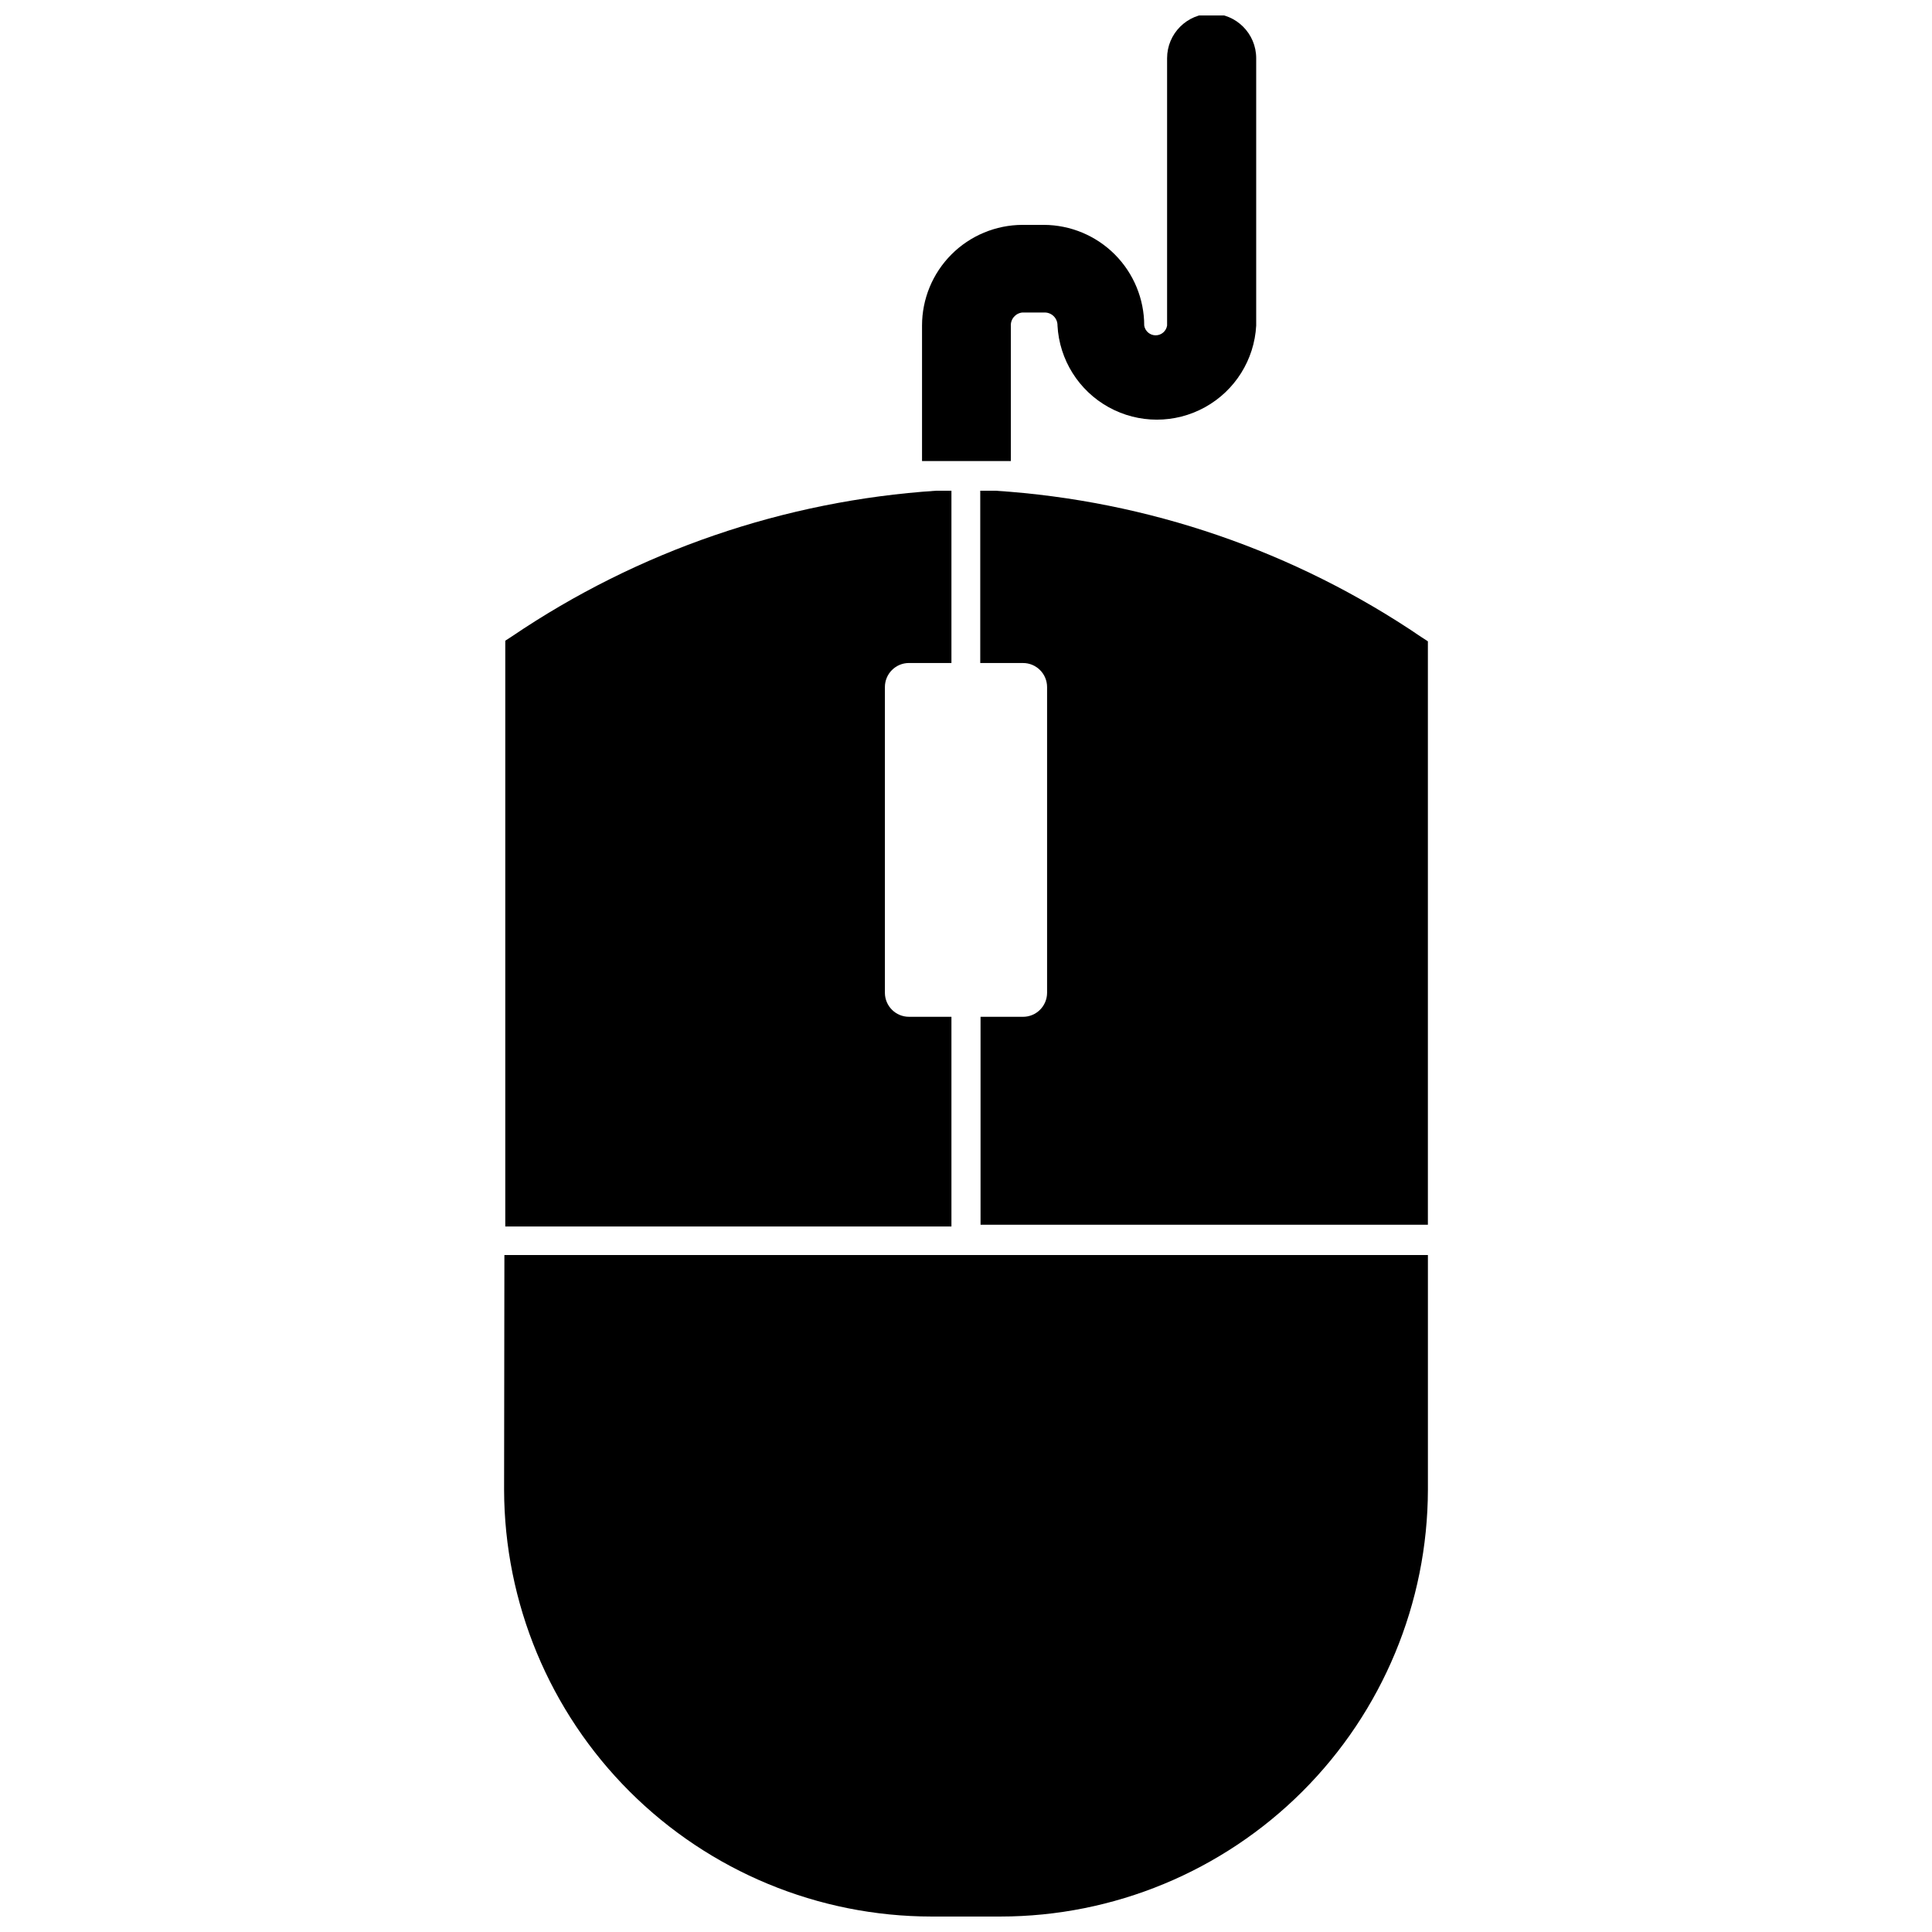
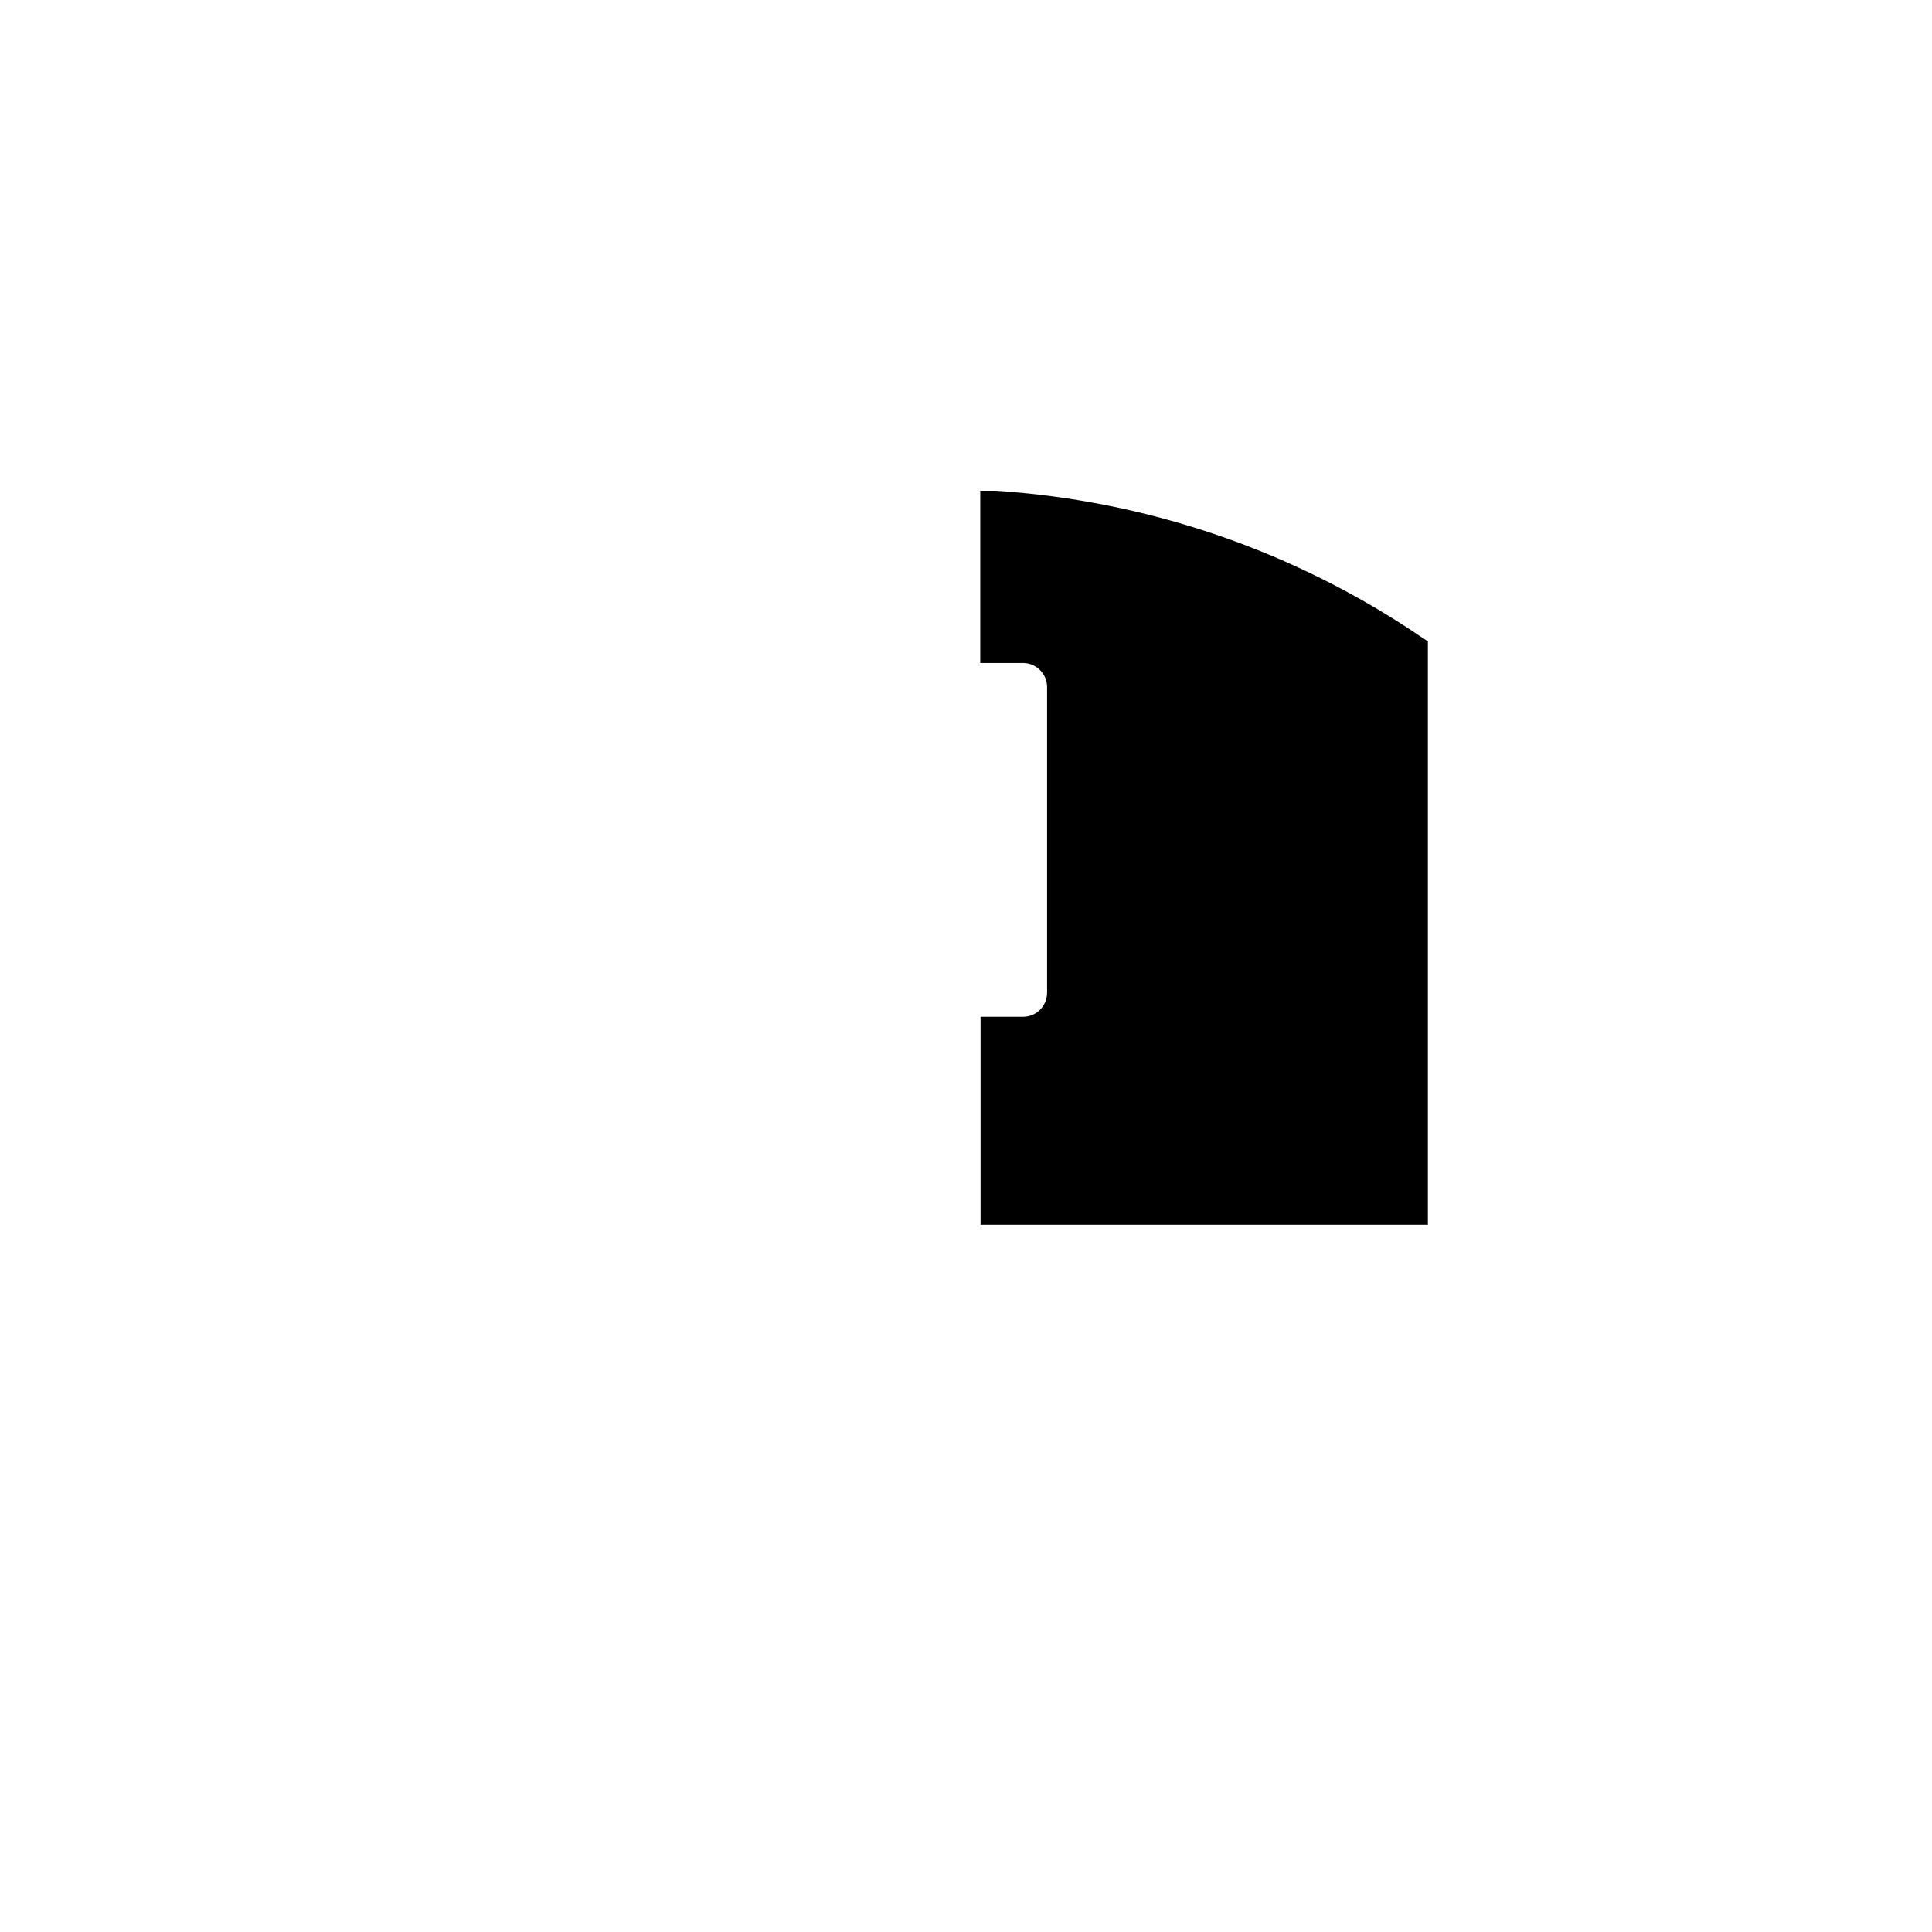
<svg xmlns="http://www.w3.org/2000/svg" width="800px" height="800px" version="1.1" viewBox="144 144 512 512">
  <defs>
    <clipPath id="b">
-       <path d="m277 476h246v175.9h-246z" />
-     </clipPath>
+       </clipPath>
    <clipPath id="a">
      <path d="m388 148.09h89v118.91h-89z" />
    </clipPath>
  </defs>
  <g clip-path="url(#b)">
-     <path d="m277.59 538.78c0.062 30.012 12.02 58.77 33.254 79.977 21.238 21.203 50.012 33.125 80.023 33.145h18.262c30.012-0.02 58.789-11.941 80.023-33.145 21.234-21.207 33.195-49.965 33.258-79.977v-62.188h-244.74z" />
-   </g>
-   <path d="m396.14 413.46h-11.258c-3.488 0-6.332-2.809-6.375-6.301v-81.078c0-3.523 2.856-6.379 6.375-6.379h11.258v-45.656h-4.016c-40.227 2.656-79.027 15.969-112.41 38.57l-1.812 1.18v155.23l118.24 0.004z" />
+     </g>
  <path d="m520.6 312.78c-33.449-22.734-72.371-36.105-112.73-38.73h-4.094v45.656h11.336c3.519 0 6.375 2.856 6.375 6.379v81.082-0.004c-0.043 3.492-2.883 6.301-6.375 6.301h-11.258v55.105l118.55-0.004v-154.61z" />
  <g clip-path="url(#a)">
-     <path d="m400 266.18h11.887v-35.742c-0.137-1.84 1.227-3.453 3.07-3.621h5.984-0.004c0.898 0.023 1.75 0.398 2.371 1.047 0.621 0.652 0.957 1.52 0.938 2.418 0.492 9.066 5.617 17.238 13.562 21.633 7.945 4.398 17.59 4.398 25.535 0 7.945-4.394 13.07-12.566 13.562-21.633v-70.848c0-6.523-5.285-11.809-11.805-11.809-6.523 0-11.809 5.285-11.809 11.809v70.848c-0.242 1.488-1.523 2.582-3.031 2.582-1.508 0-2.789-1.094-3.031-2.582 0-7.062-2.801-13.84-7.789-18.844-4.988-5-11.754-7.82-18.816-7.844h-5.668c-7.066 0.023-13.832 2.844-18.82 7.844-4.988 5.004-7.789 11.781-7.789 18.844v35.898z" />
-   </g>
+     </g>
</svg>